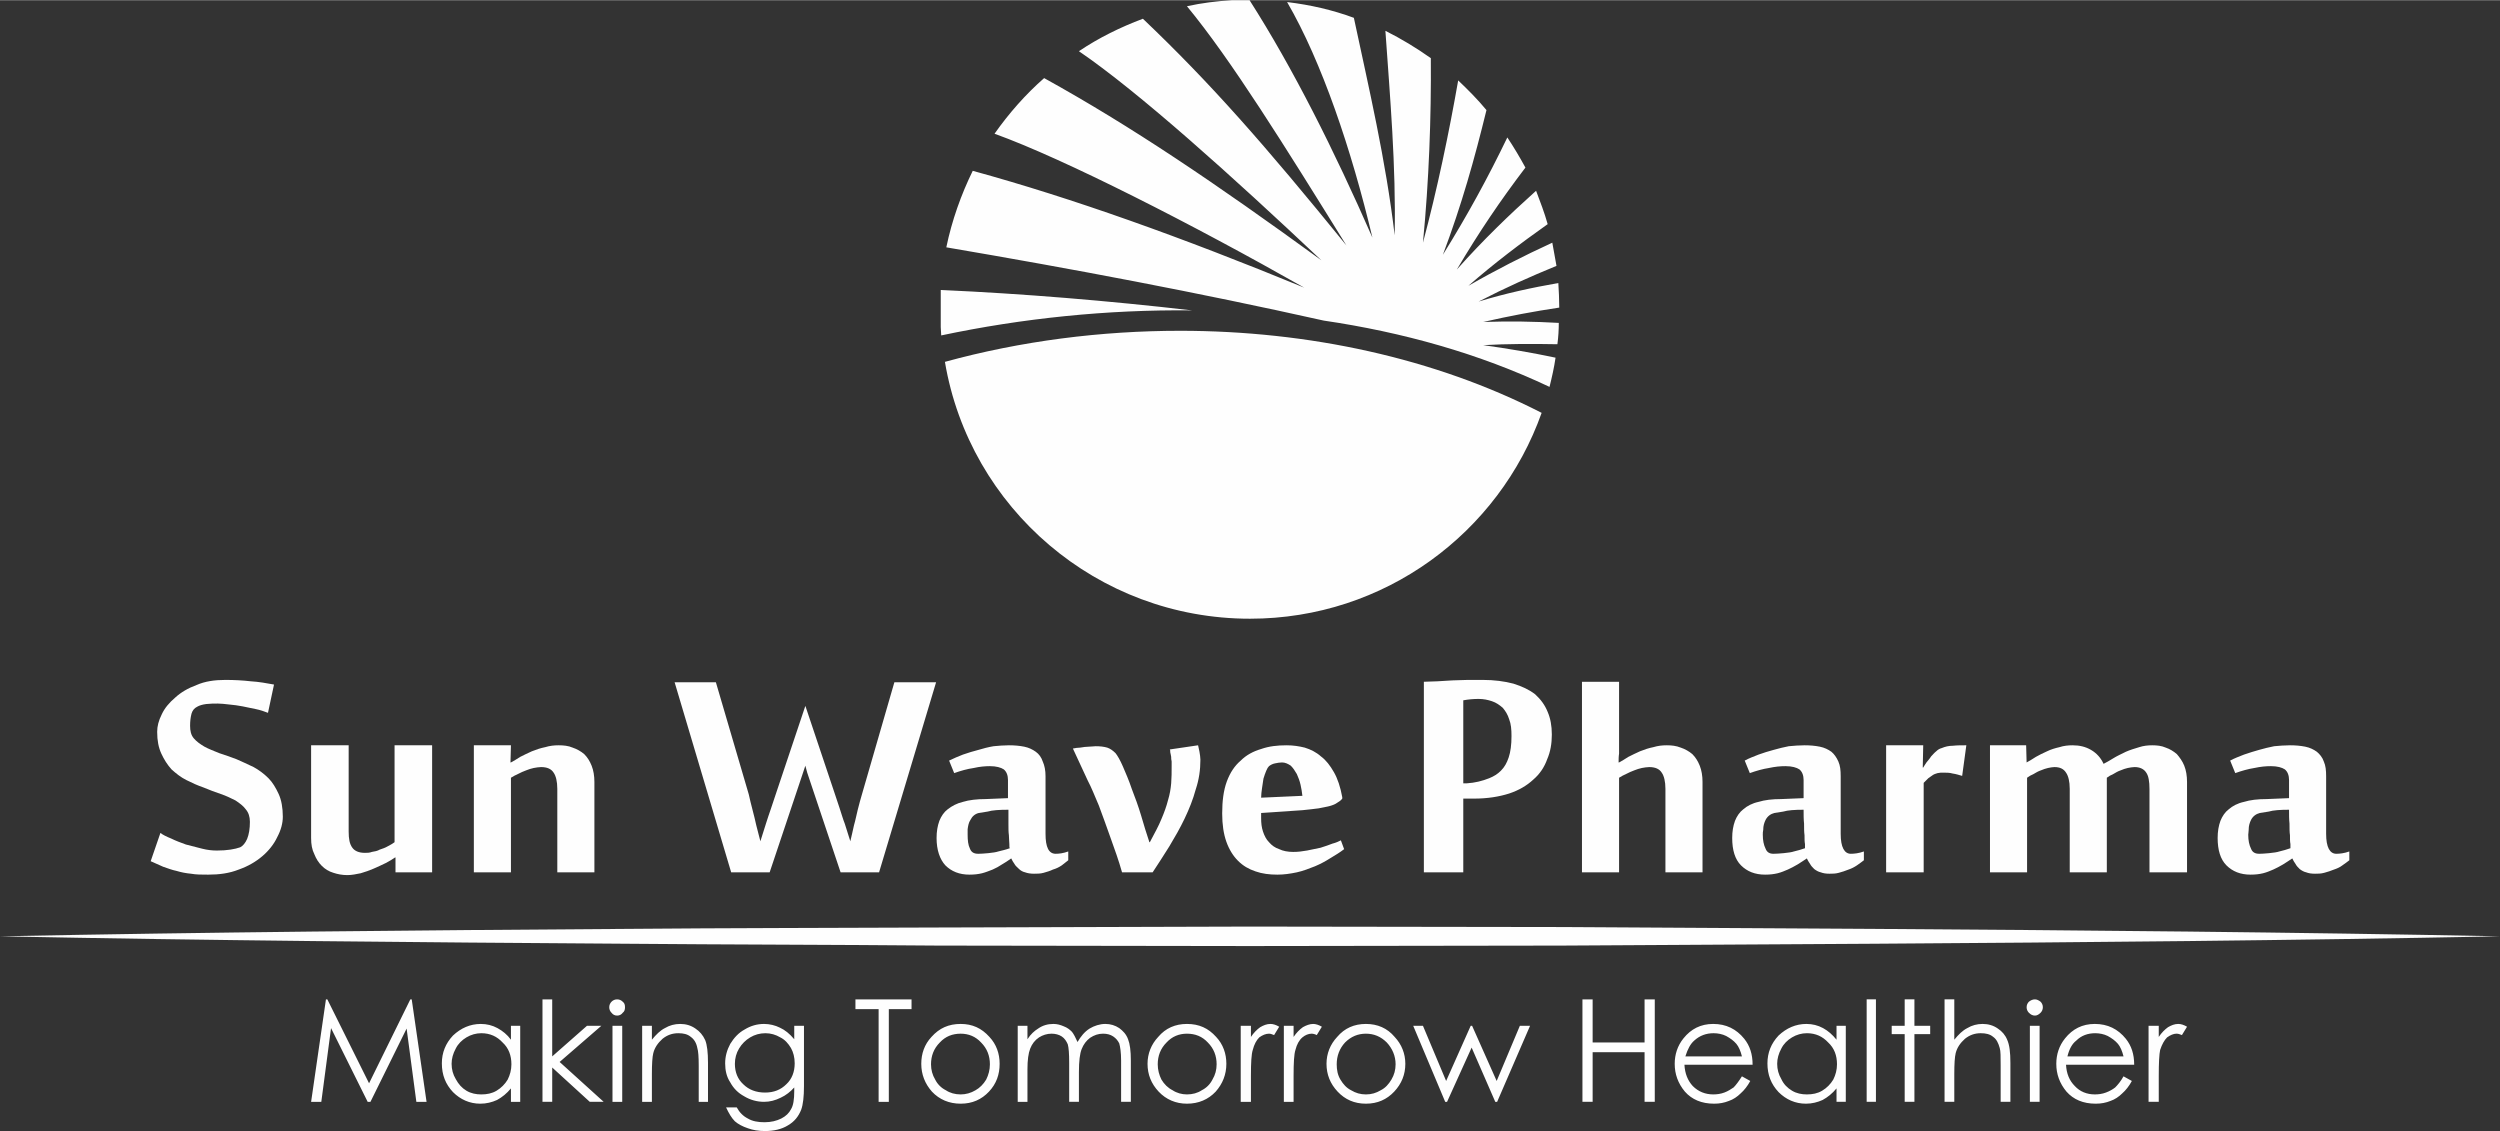
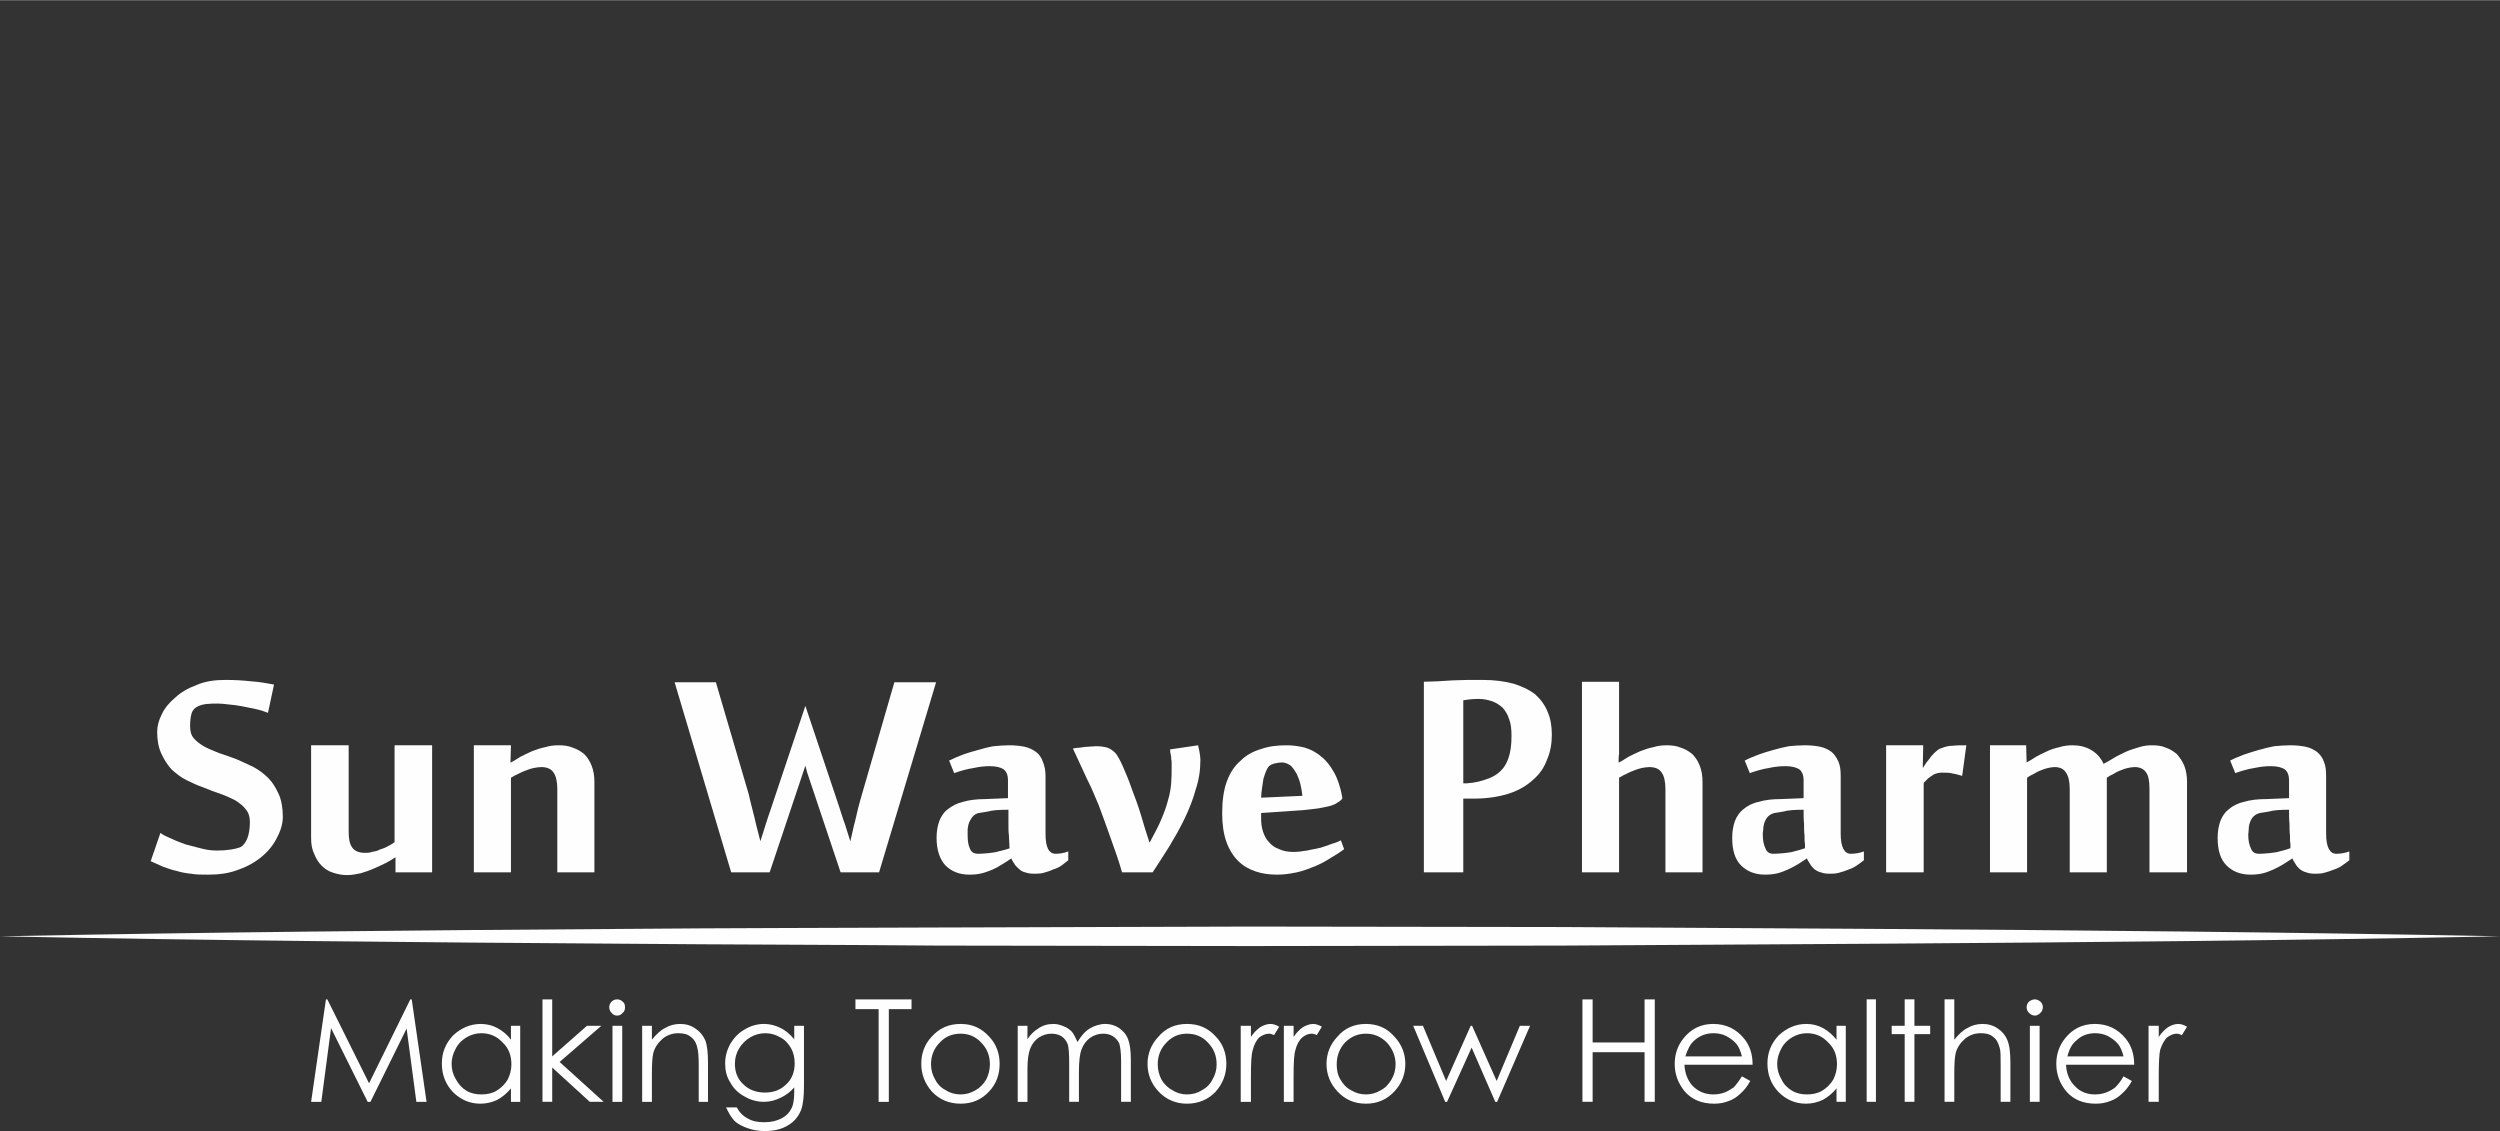
<svg xmlns="http://www.w3.org/2000/svg" xml:space="preserve" width="400px" height="181px" version="1.1" style="shape-rendering:geometricPrecision; text-rendering:geometricPrecision; image-rendering:optimizeQuality; fill-rule:evenodd; clip-rule:evenodd" viewBox="0 0 53.92 24.39">
  <rect x="0" y="0" width="53.92" height="24.39" fill="#333333" stroke="none" />
  <defs>
    <style type="text/css">
   
    .fil0 {fill:#FEFEFE}
    .fil1 {fill:#FEFEFE;fill-rule:nonzero}
   
  </style>
  </defs>
  <g id="Layer_x0020_1">
    <g id="_1706254106800">
-       <path class="fil0" d="M20.38 7.8c0.53,3.15 3.28,5.54 6.58,5.54 2.9,0 5.37,-1.85 6.29,-4.44 -2.3,-1.18 -5.03,-1.77 -7.8,-1.77 -1.7,0 -3.43,0.22 -5.07,0.67z" />
-       <path class="fil0" d="M26.57 0c-0.33,0.02 -0.65,0.06 -0.97,0.13 0.95,1.15 2.1,3 3.44,5.16 -1.77,-2.18 -2.93,-3.5 -4.39,-4.89 -0.48,0.18 -0.95,0.41 -1.38,0.7 1.29,0.88 3.3,2.69 5.23,4.51 -2.31,-1.68 -4.1,-2.89 -5.98,-3.93 -0.4,0.35 -0.76,0.76 -1.07,1.2 1.5,0.54 4.3,1.97 6.68,3.32 -2.65,-1.09 -5,-1.93 -7.15,-2.52 -0.25,0.51 -0.45,1.07 -0.57,1.65 2.7,0.46 5.41,0.97 8.14,1.58 1.7,0.25 3.35,0.71 4.87,1.43 0.05,-0.2 0.1,-0.42 0.13,-0.63 -0.52,-0.11 -1.05,-0.2 -1.56,-0.27 0.52,-0.03 1.06,-0.03 1.6,-0.02 0.02,-0.15 0.03,-0.31 0.03,-0.46 -0.53,-0.03 -1.06,-0.04 -1.63,-0.02 0.57,-0.13 1.1,-0.23 1.64,-0.31 0,-0.18 -0.01,-0.36 -0.02,-0.53 -0.57,0.1 -1.13,0.22 -1.72,0.4 0.58,-0.3 1.12,-0.54 1.68,-0.77 -0.03,-0.17 -0.06,-0.33 -0.09,-0.5 -0.61,0.28 -1.22,0.59 -1.81,0.93 0.55,-0.48 1.13,-0.92 1.71,-1.33 -0.07,-0.25 -0.16,-0.48 -0.25,-0.72 -0.59,0.53 -1.14,1.06 -1.71,1.7 0.48,-0.81 0.94,-1.49 1.48,-2.2 -0.12,-0.22 -0.25,-0.44 -0.39,-0.65 -0.42,0.87 -0.85,1.66 -1.39,2.53 0.41,-1.09 0.68,-2.06 0.94,-3.12 -0.19,-0.23 -0.4,-0.44 -0.61,-0.64 -0.2,1.14 -0.45,2.34 -0.76,3.5 0.13,-1.34 0.18,-2.7 0.17,-3.98 -0.31,-0.22 -0.64,-0.42 -0.98,-0.59 0.1,1.43 0.23,2.91 0.2,4.41 -0.19,-1.62 -0.56,-3.19 -0.88,-4.69 -0.46,-0.17 -0.94,-0.28 -1.44,-0.34 0.75,1.29 1.39,3.19 1.84,5.08 -0.82,-1.87 -1.71,-3.65 -2.65,-5.12l-0.38 0zm-6.28 6.28l0 0.77c0,0.06 0.01,0.12 0.01,0.18 1.75,-0.37 3.58,-0.56 5.41,-0.54 -1.83,-0.21 -3.64,-0.36 -5.42,-0.44 0,0.01 0,0.02 0,0.03z" />
      <path class="fil1" d="M25.84 16.07l-0.61 0.09c0.01,0.01 0.01,0.03 0.01,0.06 0.01,0.03 0.01,0.06 0.02,0.1 0,0.03 0,0.06 0.01,0.1 0,0.03 0,0.06 0,0.09 0,0.14 0,0.26 -0.01,0.38 -0.01,0.12 -0.03,0.24 -0.07,0.37 -0.03,0.12 -0.08,0.26 -0.14,0.4 -0.06,0.15 -0.15,0.31 -0.25,0.5l-0.01 0c-0.06,-0.18 -0.12,-0.37 -0.18,-0.58 -0.06,-0.2 -0.13,-0.39 -0.2,-0.57 -0.06,-0.18 -0.13,-0.34 -0.19,-0.48 -0.06,-0.14 -0.12,-0.24 -0.16,-0.29 -0.06,-0.06 -0.12,-0.1 -0.18,-0.12 -0.07,-0.02 -0.15,-0.03 -0.25,-0.03 -0.04,0 -0.09,0.01 -0.15,0.01 -0.06,0 -0.12,0.01 -0.18,0.02 -0.05,0 -0.11,0.01 -0.16,0.02l0.32 0.69c0.08,0.15 0.15,0.33 0.24,0.54 0.08,0.21 0.16,0.44 0.25,0.69 0.09,0.25 0.18,0.5 0.25,0.75l0.66 0c0.12,-0.18 0.24,-0.37 0.36,-0.56 0.12,-0.2 0.23,-0.39 0.33,-0.6 0.1,-0.21 0.18,-0.41 0.24,-0.63 0.07,-0.21 0.1,-0.42 0.1,-0.64 0,-0.05 -0.01,-0.11 -0.02,-0.17 -0.01,-0.05 -0.02,-0.1 -0.03,-0.14z" />
      <path class="fil1" d="M8.51 18.16c-0.04,0.03 -0.09,0.06 -0.15,0.09 -0.05,0.03 -0.11,0.05 -0.17,0.07 -0.05,0.03 -0.11,0.04 -0.17,0.05 -0.05,0.02 -0.1,0.02 -0.15,0.02 -0.13,0 -0.22,-0.04 -0.27,-0.11 -0.06,-0.08 -0.08,-0.19 -0.08,-0.35l0 -1.86 -0.81 0 0 2c0,0.14 0.02,0.25 0.07,0.35 0.04,0.1 0.09,0.18 0.16,0.25 0.07,0.07 0.15,0.12 0.25,0.15 0.09,0.03 0.19,0.05 0.3,0.05 0.1,0 0.19,-0.02 0.29,-0.04 0.1,-0.03 0.19,-0.06 0.28,-0.1 0.09,-0.04 0.18,-0.08 0.26,-0.12 0.08,-0.04 0.14,-0.08 0.2,-0.12l0.01 0 0 0.32 0.79 0 0 -2.74 -0.81 0 0 2.09z" />
      <path class="fil1" d="M12.6 16.26c-0.07,-0.06 -0.16,-0.11 -0.25,-0.14 -0.09,-0.04 -0.2,-0.05 -0.3,-0.05 -0.1,0 -0.19,0.01 -0.29,0.04 -0.1,0.02 -0.19,0.05 -0.29,0.09 -0.09,0.04 -0.17,0.08 -0.25,0.12 -0.08,0.05 -0.14,0.09 -0.2,0.12l-0.01 0 0.01 -0.37 -0.8 0 0 2.74 0.8 0 0 -2.04c0.05,-0.03 0.1,-0.06 0.15,-0.08 0.06,-0.03 0.12,-0.06 0.18,-0.08 0.05,-0.02 0.11,-0.04 0.16,-0.05 0.06,-0.01 0.11,-0.02 0.16,-0.02 0.13,0 0.22,0.04 0.27,0.12 0.05,0.07 0.08,0.19 0.08,0.35l0 1.8 0.8 0 0 -1.95c0,-0.13 -0.02,-0.25 -0.06,-0.35 -0.04,-0.1 -0.09,-0.18 -0.16,-0.25z" />
      <path class="fil1" d="M5.79 16.78c-0.1,-0.1 -0.21,-0.18 -0.32,-0.24 -0.13,-0.06 -0.25,-0.12 -0.37,-0.17 -0.13,-0.05 -0.25,-0.09 -0.37,-0.13 -0.12,-0.05 -0.23,-0.09 -0.32,-0.14 -0.1,-0.06 -0.17,-0.11 -0.23,-0.18 -0.06,-0.07 -0.08,-0.16 -0.08,-0.27 0,-0.1 0.01,-0.18 0.03,-0.26 0.02,-0.07 0.06,-0.12 0.12,-0.15 0.05,-0.03 0.12,-0.05 0.2,-0.06 0.09,-0.01 0.17,-0.01 0.25,-0.01 0.07,0 0.15,0.01 0.24,0.02 0.1,0.01 0.19,0.02 0.29,0.04 0.1,0.02 0.2,0.04 0.29,0.06 0.1,0.02 0.18,0.05 0.26,0.08l0.13 -0.61c-0.16,-0.03 -0.33,-0.06 -0.5,-0.07 -0.17,-0.02 -0.36,-0.03 -0.55,-0.03 -0.23,0 -0.44,0.03 -0.62,0.11 -0.19,0.07 -0.34,0.16 -0.46,0.27 -0.13,0.11 -0.23,0.23 -0.29,0.36 -0.07,0.14 -0.1,0.26 -0.1,0.38 0,0.19 0.03,0.34 0.09,0.47 0.06,0.13 0.13,0.24 0.22,0.34 0.1,0.09 0.2,0.17 0.32,0.23 0.12,0.06 0.25,0.12 0.37,0.16 0.12,0.05 0.25,0.1 0.37,0.14 0.12,0.04 0.22,0.09 0.32,0.14 0.09,0.06 0.17,0.12 0.22,0.19 0.06,0.07 0.09,0.16 0.09,0.27 0,0.15 -0.02,0.27 -0.06,0.37 -0.04,0.09 -0.09,0.15 -0.15,0.18 -0.11,0.04 -0.28,0.07 -0.5,0.07 -0.1,0 -0.2,-0.01 -0.32,-0.04 -0.12,-0.03 -0.23,-0.06 -0.35,-0.09 -0.11,-0.04 -0.22,-0.08 -0.32,-0.13 -0.1,-0.04 -0.18,-0.08 -0.23,-0.12l-0.21 0.61c0.09,0.04 0.18,0.08 0.27,0.12 0.09,0.03 0.19,0.07 0.29,0.09 0.1,0.03 0.2,0.05 0.31,0.06 0.11,0.02 0.23,0.02 0.37,0.02 0.24,0 0.46,-0.03 0.66,-0.11 0.2,-0.07 0.37,-0.17 0.51,-0.29 0.14,-0.12 0.25,-0.26 0.32,-0.41 0.08,-0.15 0.12,-0.3 0.12,-0.44 0,-0.19 -0.03,-0.36 -0.09,-0.49 -0.06,-0.13 -0.13,-0.25 -0.22,-0.34z" />
      <path class="fil1" d="M20.93 17.68c0.04,-0.08 0.1,-0.13 0.18,-0.15 0.07,-0.01 0.14,-0.02 0.19,-0.03 0.1,-0.03 0.25,-0.04 0.45,-0.04 0,0.11 0,0.21 0,0.3 0,0.1 0,0.18 0.01,0.25 0,0.08 0.01,0.14 0.01,0.19 0,0.05 0,0.08 0.01,0.09 -0.08,0.03 -0.17,0.05 -0.25,0.07 -0.08,0.03 -0.34,0.05 -0.43,0.05 -0.09,0 -0.15,-0.03 -0.18,-0.11 -0.04,-0.08 -0.05,-0.18 -0.05,-0.3 0,-0.03 0,-0.07 0,-0.11 0,0 0,-0.01 0,-0.01 0.01,-0.07 0.02,-0.14 0.06,-0.2zm1.84 0.73c-0.15,0 -0.22,-0.14 -0.22,-0.43l0 -1.24c0,-0.13 -0.02,-0.23 -0.06,-0.32 -0.03,-0.09 -0.08,-0.16 -0.15,-0.21 -0.07,-0.05 -0.15,-0.09 -0.25,-0.11 -0.1,-0.02 -0.21,-0.03 -0.33,-0.03 -0.11,0 -0.22,0.01 -0.33,0.02 -0.12,0.02 -0.23,0.05 -0.33,0.08 -0.11,0.03 -0.22,0.06 -0.33,0.1 -0.1,0.04 -0.2,0.08 -0.3,0.13l0.11 0.27c0.14,-0.05 0.28,-0.09 0.42,-0.11 0.13,-0.03 0.25,-0.04 0.35,-0.04 0.14,0 0.24,0.03 0.3,0.07 0.06,0.05 0.09,0.13 0.09,0.23l0 0.39 -0.48 0.02c-0.19,0 -0.36,0.02 -0.49,0.06 -0.13,0.03 -0.24,0.09 -0.33,0.16 -0.08,0.06 -0.14,0.15 -0.18,0.25 -0.04,0.11 -0.06,0.23 -0.06,0.37 0,0.26 0.07,0.46 0.19,0.59 0.13,0.13 0.3,0.2 0.52,0.2 0.1,0 0.19,-0.01 0.27,-0.03 0.08,-0.02 0.15,-0.05 0.23,-0.08 0.07,-0.03 0.14,-0.07 0.2,-0.11 0.07,-0.04 0.13,-0.08 0.2,-0.13 0.02,0.04 0.04,0.08 0.07,0.12 0.02,0.04 0.06,0.07 0.1,0.11 0.03,0.03 0.08,0.06 0.13,0.07 0.05,0.02 0.12,0.03 0.19,0.03 0.07,0 0.14,0 0.21,-0.02 0.07,-0.02 0.14,-0.04 0.2,-0.07 0.07,-0.02 0.13,-0.05 0.19,-0.09 0.05,-0.04 0.1,-0.08 0.14,-0.11l0 -0.19c-0.11,0.04 -0.2,0.05 -0.27,0.05z" />
      <path class="fil1" d="M27.22 16.99c0.01,-0.07 0.02,-0.14 0.03,-0.2 0.02,-0.07 0.04,-0.12 0.06,-0.17 0.02,-0.05 0.04,-0.08 0.06,-0.1 0.04,-0.03 0.08,-0.05 0.13,-0.06 0.05,-0.01 0.1,-0.02 0.15,-0.02 0.07,0 0.13,0.03 0.19,0.07 0.05,0.05 0.09,0.11 0.13,0.18 0.03,0.07 0.06,0.14 0.08,0.23 0.02,0.08 0.03,0.16 0.04,0.24l-0.89 0.04c0,-0.07 0.01,-0.13 0.02,-0.21zm1.52 1.2c-0.08,0.03 -0.16,0.06 -0.26,0.09 -0.09,0.02 -0.19,0.04 -0.29,0.06 -0.11,0.02 -0.2,0.03 -0.3,0.03 -0.11,0 -0.22,-0.02 -0.3,-0.06 -0.09,-0.03 -0.16,-0.08 -0.22,-0.15 -0.06,-0.06 -0.1,-0.14 -0.13,-0.23 -0.03,-0.09 -0.04,-0.18 -0.04,-0.29l0 -0.11 0.89 -0.06c0.13,-0.01 0.25,-0.03 0.35,-0.04 0.09,-0.02 0.17,-0.03 0.24,-0.05 0.07,-0.02 0.12,-0.04 0.16,-0.07 0.05,-0.03 0.08,-0.05 0.11,-0.09l0 -0.03c-0.04,-0.22 -0.1,-0.4 -0.18,-0.54 -0.08,-0.14 -0.17,-0.26 -0.28,-0.34 -0.1,-0.09 -0.22,-0.15 -0.35,-0.19 -0.12,-0.03 -0.25,-0.05 -0.39,-0.05 -0.2,0 -0.38,0.02 -0.55,0.08 -0.17,0.05 -0.32,0.13 -0.44,0.25 -0.13,0.11 -0.23,0.26 -0.3,0.45 -0.07,0.19 -0.1,0.42 -0.1,0.69 0,0.24 0.03,0.44 0.09,0.61 0.06,0.17 0.15,0.31 0.25,0.41 0.11,0.11 0.23,0.18 0.38,0.23 0.14,0.05 0.3,0.07 0.47,0.07 0.14,0 0.28,-0.02 0.42,-0.05 0.14,-0.03 0.26,-0.08 0.39,-0.13 0.12,-0.05 0.23,-0.11 0.34,-0.18 0.1,-0.06 0.2,-0.12 0.29,-0.19l-0.07 -0.19c-0.04,0.02 -0.1,0.05 -0.18,0.07z" />
      <path class="fil1" d="M46.95 16.26c-0.07,-0.06 -0.15,-0.11 -0.24,-0.14 -0.09,-0.04 -0.19,-0.05 -0.29,-0.05 -0.09,0 -0.19,0.01 -0.28,0.04 -0.1,0.03 -0.2,0.06 -0.29,0.1 -0.1,0.05 -0.19,0.09 -0.27,0.14 -0.08,0.05 -0.15,0.09 -0.21,0.12 -0.06,-0.13 -0.15,-0.23 -0.27,-0.3 -0.12,-0.07 -0.25,-0.1 -0.4,-0.1 -0.09,0 -0.19,0.01 -0.28,0.04 -0.09,0.02 -0.19,0.05 -0.27,0.09 -0.09,0.04 -0.17,0.08 -0.24,0.12 -0.08,0.05 -0.14,0.09 -0.2,0.12l0 0 -0.01 -0.37 -0.78 0 0 2.74 0.8 0 0 -2.04c0.04,-0.03 0.09,-0.06 0.14,-0.08 0.05,-0.03 0.1,-0.06 0.16,-0.08 0.05,-0.02 0.1,-0.04 0.15,-0.05 0.05,-0.01 0.1,-0.02 0.14,-0.02 0.12,0 0.2,0.04 0.25,0.12 0.05,0.07 0.08,0.19 0.08,0.35l0 1.8 0.8 0 0 -2.04c0.04,-0.03 0.09,-0.06 0.14,-0.08 0.05,-0.03 0.1,-0.06 0.16,-0.08 0.05,-0.02 0.1,-0.04 0.15,-0.05 0.06,-0.01 0.1,-0.02 0.15,-0.02 0.11,0 0.2,0.04 0.25,0.12 0.05,0.07 0.07,0.19 0.07,0.35l0 1.8 0.81 0 0 -1.95c0,-0.13 -0.02,-0.25 -0.06,-0.35 -0.04,-0.1 -0.1,-0.18 -0.16,-0.25z" />
      <path class="fil1" d="M41.88 16.13c-0.04,0.01 -0.08,0.03 -0.12,0.07 -0.04,0.03 -0.07,0.07 -0.11,0.11 -0.03,0.05 -0.07,0.09 -0.1,0.13 -0.03,0.04 -0.05,0.08 -0.07,0.11l-0.01 0 0.01 -0.48 -0.8 0 0 2.74 0.81 0 0 -1.93c0.04,-0.04 0.07,-0.07 0.1,-0.1 0.04,-0.03 0.07,-0.05 0.1,-0.07 0.03,-0.02 0.07,-0.03 0.1,-0.04 0.04,-0.01 0.08,-0.01 0.13,-0.01 0.06,0 0.13,0 0.2,0.02 0.07,0.01 0.13,0.03 0.2,0.05l0.09 -0.66c-0.1,0 -0.2,0 -0.29,0.01 -0.09,0 -0.17,0.02 -0.24,0.05z" />
      <path class="fil1" d="M48.55 17.68c0.04,-0.08 0.11,-0.13 0.19,-0.15 0.07,-0.01 0.13,-0.02 0.19,-0.03 0.1,-0.03 0.25,-0.04 0.44,-0.04 0,0.11 0,0.21 0.01,0.3 0,0.1 0,0.18 0.01,0.25 0,0.08 0,0.14 0.01,0.19 0,0.05 0,0.08 0,0.09 -0.08,0.03 -0.16,0.05 -0.24,0.07 -0.08,0.03 -0.35,0.05 -0.43,0.05 -0.09,0 -0.15,-0.03 -0.18,-0.11 -0.04,-0.08 -0.06,-0.18 -0.06,-0.3 0,-0.03 0.01,-0.07 0.01,-0.11 0,0 0,-0.01 0,-0.01 0,-0.07 0.02,-0.14 0.05,-0.2zm1.84 0.73c-0.14,0 -0.22,-0.14 -0.22,-0.43l0 -1.24c0,-0.13 -0.01,-0.23 -0.05,-0.32 -0.03,-0.09 -0.09,-0.16 -0.15,-0.21 -0.07,-0.05 -0.15,-0.09 -0.25,-0.11 -0.1,-0.02 -0.21,-0.03 -0.33,-0.03 -0.11,0 -0.23,0.01 -0.34,0.02 -0.11,0.02 -0.22,0.05 -0.33,0.08 -0.1,0.03 -0.21,0.06 -0.32,0.1 -0.1,0.04 -0.21,0.08 -0.3,0.13l0.11 0.27c0.14,-0.05 0.28,-0.09 0.41,-0.11 0.14,-0.03 0.25,-0.04 0.36,-0.04 0.14,0 0.24,0.03 0.3,0.07 0.06,0.05 0.09,0.13 0.09,0.23l0 0.39 -0.48 0.02c-0.2,0 -0.36,0.02 -0.49,0.06 -0.14,0.03 -0.25,0.09 -0.33,0.16 -0.08,0.06 -0.14,0.15 -0.18,0.25 -0.04,0.11 -0.06,0.23 -0.06,0.37 0,0.26 0.06,0.46 0.19,0.59 0.13,0.13 0.3,0.2 0.52,0.2 0.1,0 0.19,-0.01 0.27,-0.03 0.08,-0.02 0.15,-0.05 0.22,-0.08 0.07,-0.03 0.14,-0.07 0.21,-0.11 0.06,-0.04 0.13,-0.08 0.2,-0.13 0.02,0.04 0.04,0.08 0.07,0.12 0.02,0.04 0.05,0.07 0.09,0.11 0.04,0.03 0.09,0.06 0.14,0.07 0.05,0.02 0.11,0.03 0.19,0.03 0.06,0 0.13,0 0.2,-0.02 0.07,-0.02 0.14,-0.04 0.21,-0.07 0.06,-0.02 0.13,-0.05 0.18,-0.09 0.06,-0.04 0.11,-0.08 0.15,-0.11l0 -0.19c-0.11,0.04 -0.21,0.05 -0.28,0.05z" />
      <path class="fil1" d="M38.08 17.68c0.04,-0.08 0.11,-0.13 0.19,-0.15 0.07,-0.01 0.13,-0.02 0.19,-0.03 0.1,-0.03 0.25,-0.04 0.44,-0.04 0,0.11 0,0.21 0.01,0.3 0,0.1 0,0.18 0.01,0.25 0,0.08 0,0.14 0.01,0.19 0,0.05 0,0.08 0,0.09 -0.08,0.03 -0.16,0.05 -0.24,0.07 -0.08,0.03 -0.35,0.05 -0.44,0.05 -0.08,0 -0.14,-0.03 -0.17,-0.11 -0.04,-0.08 -0.06,-0.18 -0.06,-0.3 0,-0.03 0,-0.07 0.01,-0.11 0,0 0,-0.01 0,-0.01 0,-0.07 0.02,-0.14 0.05,-0.2zm1.84 0.73c-0.14,0 -0.22,-0.14 -0.22,-0.43l0 -1.24c0,-0.13 -0.01,-0.23 -0.05,-0.32 -0.04,-0.09 -0.09,-0.16 -0.15,-0.21 -0.07,-0.05 -0.15,-0.09 -0.25,-0.11 -0.1,-0.02 -0.21,-0.03 -0.33,-0.03 -0.11,0 -0.23,0.01 -0.34,0.02 -0.11,0.02 -0.22,0.05 -0.33,0.08 -0.11,0.03 -0.21,0.06 -0.32,0.1 -0.1,0.04 -0.21,0.08 -0.3,0.13l0.11 0.27c0.14,-0.05 0.28,-0.09 0.41,-0.11 0.14,-0.03 0.25,-0.04 0.36,-0.04 0.14,0 0.24,0.03 0.3,0.07 0.06,0.05 0.09,0.13 0.09,0.23l0 0.39 -0.48 0.02c-0.2,0 -0.36,0.02 -0.49,0.06 -0.14,0.03 -0.25,0.09 -0.33,0.16 -0.08,0.06 -0.14,0.15 -0.18,0.25 -0.04,0.11 -0.06,0.23 -0.06,0.37 0,0.26 0.06,0.46 0.19,0.59 0.13,0.13 0.3,0.2 0.52,0.2 0.1,0 0.19,-0.01 0.27,-0.03 0.08,-0.02 0.15,-0.05 0.22,-0.08 0.07,-0.03 0.14,-0.07 0.21,-0.11 0.06,-0.04 0.13,-0.08 0.2,-0.13 0.02,0.04 0.04,0.08 0.07,0.12 0.02,0.04 0.05,0.07 0.09,0.11 0.04,0.03 0.09,0.06 0.14,0.07 0.05,0.02 0.11,0.03 0.19,0.03 0.06,0 0.13,0 0.2,-0.02 0.07,-0.02 0.14,-0.04 0.21,-0.07 0.06,-0.02 0.12,-0.05 0.18,-0.09 0.06,-0.04 0.11,-0.08 0.15,-0.11l0 -0.19c-0.11,0.04 -0.21,0.05 -0.28,0.05z" />
      <path class="fil1" d="M32.54 16.33c-0.04,0.12 -0.09,0.21 -0.17,0.29 -0.07,0.07 -0.15,0.12 -0.25,0.16 0,0 0,0 0,0 -0.15,0.06 -0.31,0.1 -0.48,0.11l-0.08 0 0 -1.79c0.11,-0.02 0.22,-0.03 0.33,-0.03 0.11,0 0.2,0.02 0.29,0.05 0.09,0.03 0.16,0.08 0.23,0.14 0.06,0.07 0.11,0.15 0.14,0.25 0.04,0.1 0.05,0.22 0.05,0.36 0,0.19 -0.02,0.34 -0.06,0.46zm0.57 -1.36c-0.13,-0.1 -0.28,-0.17 -0.47,-0.23 -0.19,-0.05 -0.41,-0.08 -0.66,-0.08 -0.1,0 -0.21,0 -0.32,0 -0.11,0 -0.22,0.01 -0.33,0.01 -0.11,0.01 -0.22,0.01 -0.33,0.02 -0.1,0 -0.2,0.01 -0.29,0.01l0 4.11 0.85 0 0 -1.59 0.23 0c0.29,0 0.54,-0.04 0.76,-0.11 0.21,-0.07 0.38,-0.17 0.52,-0.3 0.14,-0.12 0.24,-0.27 0.3,-0.44 0.07,-0.16 0.1,-0.34 0.1,-0.53 0,-0.19 -0.03,-0.35 -0.09,-0.49 -0.06,-0.15 -0.15,-0.27 -0.27,-0.38z" />
      <path class="fil1" d="M36.5 16.26c-0.07,-0.06 -0.16,-0.11 -0.25,-0.14 -0.1,-0.04 -0.2,-0.05 -0.3,-0.05 -0.1,0 -0.19,0.01 -0.29,0.04 -0.1,0.02 -0.19,0.05 -0.29,0.09 -0.09,0.04 -0.17,0.08 -0.25,0.12 -0.08,0.05 -0.14,0.09 -0.2,0.12l-0.01 0c0,-0.06 0,-0.13 0.01,-0.19 0,-0.05 0,-0.11 0,-0.17 0,-0.06 0,-0.11 0,-0.15l0 -1.23 -0.8 0 0 4.11 0.8 0 0 -2.04c0.05,-0.03 0.1,-0.06 0.15,-0.08 0.06,-0.03 0.12,-0.06 0.18,-0.08 0.05,-0.02 0.11,-0.04 0.16,-0.05 0.06,-0.01 0.11,-0.02 0.16,-0.02 0.13,0 0.22,0.04 0.27,0.12 0.05,0.07 0.08,0.19 0.08,0.35l0 1.8 0.8 0 0 -1.95c0,-0.13 -0.02,-0.25 -0.06,-0.35 -0.04,-0.1 -0.09,-0.18 -0.16,-0.25z" />
      <path class="fil1" d="M19.29 14.71l-0.7 2.42c-0.03,0.1 -0.06,0.21 -0.09,0.33 -0.03,0.12 -0.05,0.23 -0.08,0.33 -0.03,0.12 -0.05,0.24 -0.08,0.35 -0.04,-0.12 -0.08,-0.25 -0.12,-0.38 -0.04,-0.1 -0.07,-0.21 -0.11,-0.33 -0.04,-0.11 -0.07,-0.22 -0.1,-0.3l-0.64 -1.91 -0.64 1.91c-0.03,0.08 -0.06,0.19 -0.1,0.3 -0.04,0.12 -0.08,0.23 -0.11,0.33 -0.04,0.13 -0.08,0.26 -0.12,0.38 -0.03,-0.11 -0.06,-0.23 -0.09,-0.35 -0.02,-0.1 -0.05,-0.21 -0.08,-0.33 -0.03,-0.12 -0.06,-0.23 -0.08,-0.33l-0.71 -2.42 -0.89 0 1.22 4.1 0.83 0 0.72 -2.15c0.02,-0.05 0.03,-0.1 0.05,-0.15 0.01,0.05 0.03,0.1 0.04,0.15l0.72 2.15 0.83 0 1.23 -4.1 -0.9 0z" />
      <path class="fil1" d="M6.71 23.76l0.32 -2.21 0.03 0 0.9 1.81 0.89 -1.81 0.03 0 0.32 2.21 -0.22 0 -0.21 -1.58 -0.78 1.58 -0.06 0 -0.79 -1.59 -0.21 1.59 -0.22 0zm4.51 -1.64l0 1.64 -0.2 0 0 -0.29c-0.09,0.11 -0.19,0.19 -0.3,0.25 -0.11,0.05 -0.23,0.08 -0.36,0.08 -0.23,0 -0.43,-0.09 -0.59,-0.25 -0.16,-0.17 -0.24,-0.37 -0.24,-0.62 0,-0.23 0.08,-0.43 0.24,-0.6 0.17,-0.16 0.37,-0.25 0.6,-0.25 0.13,0 0.25,0.03 0.36,0.09 0.11,0.06 0.21,0.14 0.29,0.25l0 -0.3 0.2 0zm-0.84 0.16c-0.11,0 -0.22,0.03 -0.32,0.09 -0.1,0.06 -0.18,0.14 -0.23,0.24 -0.06,0.11 -0.09,0.22 -0.09,0.33 0,0.12 0.03,0.23 0.09,0.33 0.06,0.11 0.13,0.19 0.23,0.25 0.1,0.06 0.21,0.08 0.32,0.08 0.12,0 0.23,-0.02 0.33,-0.08 0.1,-0.06 0.18,-0.14 0.24,-0.24 0.05,-0.1 0.08,-0.21 0.08,-0.33 0,-0.19 -0.06,-0.35 -0.19,-0.47 -0.12,-0.13 -0.27,-0.2 -0.46,-0.2zm1.32 -0.73l0.21 0 0 1.23 0.75 -0.66 0.31 0 -0.9 0.78 0.95 0.86 -0.3 0 -0.81 -0.74 0 0.74 -0.21 0 0 -2.21zm1.61 0c0.05,0 0.09,0.02 0.12,0.05 0.04,0.03 0.05,0.07 0.05,0.12 0,0.05 -0.01,0.09 -0.05,0.12 -0.03,0.04 -0.07,0.06 -0.12,0.06 -0.05,0 -0.09,-0.02 -0.12,-0.06 -0.03,-0.03 -0.05,-0.07 -0.05,-0.12 0,-0.05 0.02,-0.09 0.05,-0.12 0.03,-0.03 0.07,-0.05 0.12,-0.05zm-0.1 0.57l0.21 0 0 1.64 -0.21 0 0 -1.64zm0.64 0l0.21 0 0 0.3c0.09,-0.11 0.18,-0.2 0.28,-0.25 0.1,-0.06 0.21,-0.09 0.33,-0.09 0.12,0 0.23,0.03 0.33,0.1 0.09,0.06 0.16,0.14 0.21,0.25 0.04,0.1 0.06,0.26 0.06,0.49l0 0.84 -0.2 0 0 -0.78c0,-0.19 -0.01,-0.32 -0.03,-0.38 -0.02,-0.11 -0.07,-0.19 -0.14,-0.24 -0.07,-0.06 -0.16,-0.08 -0.27,-0.08 -0.13,0 -0.24,0.04 -0.34,0.12 -0.1,0.09 -0.17,0.19 -0.2,0.31 -0.02,0.08 -0.03,0.23 -0.03,0.45l0 0.6 -0.21 0 0 -1.64zm3.28 0l0.21 0 0 1.3c0,0.23 -0.02,0.4 -0.06,0.51 -0.06,0.15 -0.15,0.26 -0.29,0.34 -0.13,0.08 -0.3,0.12 -0.49,0.12 -0.14,0 -0.26,-0.02 -0.37,-0.06 -0.12,-0.04 -0.21,-0.09 -0.28,-0.15 -0.07,-0.07 -0.13,-0.17 -0.19,-0.3l0.23 0c0.06,0.11 0.14,0.19 0.24,0.24 0.1,0.06 0.22,0.08 0.36,0.08 0.14,0 0.26,-0.03 0.36,-0.08 0.1,-0.05 0.17,-0.12 0.21,-0.2 0.05,-0.08 0.07,-0.21 0.07,-0.39l0 -0.08c-0.08,0.09 -0.18,0.17 -0.29,0.22 -0.12,0.06 -0.24,0.09 -0.36,0.09 -0.15,0 -0.3,-0.04 -0.43,-0.12 -0.13,-0.07 -0.23,-0.17 -0.3,-0.3 -0.08,-0.12 -0.11,-0.26 -0.11,-0.41 0,-0.15 0.04,-0.29 0.11,-0.42 0.08,-0.13 0.18,-0.24 0.31,-0.31 0.13,-0.08 0.27,-0.12 0.42,-0.12 0.12,0 0.24,0.03 0.34,0.08 0.11,0.05 0.21,0.13 0.31,0.25l0 -0.29zm-0.62 0.16c-0.12,0 -0.23,0.03 -0.33,0.09 -0.1,0.06 -0.18,0.14 -0.24,0.24 -0.06,0.1 -0.09,0.21 -0.09,0.33 0,0.18 0.06,0.33 0.18,0.44 0.12,0.12 0.28,0.18 0.47,0.18 0.19,0 0.34,-0.06 0.46,-0.18 0.12,-0.11 0.18,-0.27 0.18,-0.45 0,-0.13 -0.03,-0.24 -0.08,-0.33 -0.06,-0.1 -0.13,-0.18 -0.23,-0.23 -0.1,-0.06 -0.21,-0.09 -0.32,-0.09zm1.94 -0.52l0 -0.21 1.21 0 0 0.21 -0.49 0 0 2 -0.22 0 0 -2 -0.5 0zm2.27 0.32c0.25,0 0.45,0.09 0.62,0.28 0.15,0.16 0.22,0.36 0.22,0.58 0,0.23 -0.07,0.43 -0.23,0.6 -0.16,0.17 -0.36,0.26 -0.61,0.26 -0.25,0 -0.46,-0.09 -0.62,-0.26 -0.15,-0.17 -0.23,-0.37 -0.23,-0.6 0,-0.22 0.07,-0.42 0.22,-0.58 0.17,-0.19 0.37,-0.28 0.63,-0.28zm0 0.21c-0.18,0 -0.33,0.06 -0.45,0.19 -0.13,0.13 -0.19,0.29 -0.19,0.47 0,0.12 0.03,0.23 0.09,0.33 0.05,0.1 0.13,0.18 0.23,0.23 0.09,0.06 0.2,0.09 0.32,0.09 0.11,0 0.22,-0.03 0.32,-0.09 0.09,-0.05 0.17,-0.13 0.23,-0.23 0.05,-0.1 0.08,-0.21 0.08,-0.33 0,-0.18 -0.06,-0.34 -0.19,-0.47 -0.12,-0.13 -0.27,-0.19 -0.44,-0.19zm1.23 -0.17l0.21 0 0 0.29c0.07,-0.11 0.15,-0.18 0.23,-0.23 0.1,-0.07 0.21,-0.1 0.33,-0.1 0.08,0 0.15,0.02 0.22,0.05 0.08,0.03 0.13,0.07 0.18,0.12 0.04,0.05 0.08,0.13 0.12,0.22 0.07,-0.12 0.15,-0.22 0.26,-0.29 0.1,-0.06 0.22,-0.1 0.34,-0.1 0.11,0 0.21,0.03 0.3,0.09 0.08,0.06 0.15,0.13 0.19,0.24 0.04,0.1 0.06,0.25 0.06,0.46l0 0.89 -0.21 0 0 -0.89c0,-0.18 -0.02,-0.3 -0.04,-0.37 -0.03,-0.06 -0.07,-0.11 -0.13,-0.15 -0.06,-0.04 -0.13,-0.06 -0.22,-0.06 -0.1,0 -0.19,0.03 -0.28,0.09 -0.08,0.06 -0.14,0.14 -0.18,0.24 -0.04,0.1 -0.06,0.26 -0.06,0.5l0 0.64 -0.21 0 0 -0.84c0,-0.2 -0.01,-0.33 -0.03,-0.4 -0.03,-0.07 -0.07,-0.13 -0.13,-0.17 -0.06,-0.04 -0.14,-0.06 -0.22,-0.06 -0.1,0 -0.19,0.03 -0.27,0.08 -0.09,0.06 -0.15,0.14 -0.19,0.24 -0.04,0.1 -0.06,0.25 -0.06,0.45l0 0.7 -0.21 0 0 -1.64zm3.65 -0.04c0.26,0 0.46,0.09 0.63,0.28 0.15,0.16 0.22,0.36 0.22,0.58 0,0.23 -0.08,0.43 -0.23,0.6 -0.16,0.17 -0.37,0.26 -0.62,0.26 -0.24,0 -0.45,-0.09 -0.61,-0.26 -0.16,-0.17 -0.24,-0.37 -0.24,-0.6 0,-0.22 0.08,-0.42 0.23,-0.58 0.16,-0.19 0.37,-0.28 0.62,-0.28zm0 0.21c-0.17,0 -0.32,0.06 -0.44,0.19 -0.13,0.13 -0.19,0.29 -0.19,0.47 0,0.12 0.03,0.23 0.08,0.33 0.06,0.1 0.14,0.18 0.24,0.23 0.09,0.06 0.2,0.09 0.31,0.09 0.12,0 0.23,-0.03 0.32,-0.09 0.1,-0.05 0.18,-0.13 0.23,-0.23 0.06,-0.1 0.09,-0.21 0.09,-0.33 0,-0.18 -0.06,-0.34 -0.19,-0.47 -0.12,-0.13 -0.27,-0.19 -0.45,-0.19zm1.16 -0.17l0.22 0 0 0.24c0.06,-0.09 0.13,-0.16 0.2,-0.21 0.07,-0.04 0.14,-0.07 0.22,-0.07 0.06,0 0.12,0.02 0.19,0.06l-0.11 0.18c-0.05,-0.02 -0.08,-0.03 -0.11,-0.03 -0.07,0 -0.14,0.03 -0.21,0.08 -0.06,0.06 -0.11,0.15 -0.14,0.27 -0.03,0.09 -0.04,0.28 -0.04,0.56l0 0.56 -0.22 0 0 -1.64zm0.93 0l0.21 0 0 0.24c0.06,-0.09 0.13,-0.16 0.2,-0.21 0.07,-0.04 0.15,-0.07 0.22,-0.07 0.06,0 0.12,0.02 0.19,0.06l-0.11 0.18c-0.04,-0.02 -0.08,-0.03 -0.11,-0.03 -0.07,0 -0.14,0.03 -0.2,0.08 -0.07,0.06 -0.12,0.15 -0.15,0.27 -0.03,0.09 -0.04,0.28 -0.04,0.56l0 0.56 -0.21 0 0 -1.64zm1.77 -0.04c0.25,0 0.46,0.09 0.62,0.28 0.15,0.16 0.23,0.36 0.23,0.58 0,0.23 -0.08,0.43 -0.24,0.6 -0.16,0.17 -0.36,0.26 -0.61,0.26 -0.25,0 -0.45,-0.09 -0.61,-0.26 -0.16,-0.17 -0.24,-0.37 -0.24,-0.6 0,-0.22 0.08,-0.42 0.23,-0.58 0.16,-0.19 0.37,-0.28 0.62,-0.28zm0 0.21c-0.17,0 -0.32,0.06 -0.45,0.19 -0.12,0.13 -0.18,0.29 -0.18,0.47 0,0.12 0.02,0.23 0.08,0.33 0.06,0.1 0.13,0.18 0.23,0.23 0.1,0.06 0.2,0.09 0.32,0.09 0.12,0 0.22,-0.03 0.32,-0.09 0.1,-0.05 0.17,-0.13 0.23,-0.23 0.06,-0.1 0.09,-0.21 0.09,-0.33 0,-0.18 -0.07,-0.34 -0.19,-0.47 -0.13,-0.13 -0.28,-0.19 -0.45,-0.19zm1.02 -0.17l0.21 0 0.5 1.19 0.53 -1.19 0.03 0 0.53 1.19 0.5 -1.19 0.22 0 -0.71 1.64 -0.04 0 -0.51 -1.17 -0.53 1.17 -0.04 0 -0.69 -1.64zm3.65 -0.57l0.22 0 0 0.93 1.12 0 0 -0.93 0.22 0 0 2.21 -0.22 0 0 -1.07 -1.12 0 0 1.07 -0.22 0 0 -2.21zm3.44 1.66l0.18 0.1c-0.06,0.11 -0.13,0.2 -0.21,0.27 -0.07,0.07 -0.16,0.13 -0.25,0.16 -0.1,0.04 -0.2,0.06 -0.32,0.06 -0.27,0 -0.48,-0.09 -0.63,-0.26 -0.15,-0.18 -0.22,-0.38 -0.22,-0.6 0,-0.2 0.06,-0.39 0.19,-0.55 0.16,-0.2 0.37,-0.31 0.64,-0.31 0.28,0 0.5,0.11 0.67,0.32 0.12,0.15 0.18,0.33 0.18,0.56l-1.47 0c0.01,0.19 0.07,0.34 0.18,0.46 0.12,0.12 0.27,0.18 0.44,0.18 0.08,0 0.16,-0.01 0.24,-0.04 0.08,-0.03 0.14,-0.07 0.2,-0.11 0.05,-0.05 0.11,-0.13 0.18,-0.24zm0 -0.43c-0.03,-0.12 -0.07,-0.21 -0.12,-0.27 -0.06,-0.07 -0.13,-0.12 -0.22,-0.17 -0.08,-0.04 -0.18,-0.06 -0.27,-0.06 -0.16,0 -0.3,0.05 -0.42,0.16 -0.08,0.07 -0.14,0.18 -0.19,0.34l1.22 0zm2.24 -0.66l0 1.64 -0.2 0 0 -0.29c-0.09,0.11 -0.19,0.19 -0.3,0.25 -0.11,0.05 -0.23,0.08 -0.36,0.08 -0.23,0 -0.43,-0.09 -0.59,-0.25 -0.16,-0.17 -0.24,-0.37 -0.24,-0.62 0,-0.23 0.08,-0.43 0.24,-0.6 0.17,-0.16 0.37,-0.25 0.6,-0.25 0.13,0 0.25,0.03 0.36,0.09 0.11,0.06 0.2,0.14 0.29,0.25l0 -0.3 0.2 0zm-0.84 0.16c-0.11,0 -0.22,0.03 -0.32,0.09 -0.1,0.06 -0.18,0.14 -0.23,0.24 -0.06,0.11 -0.09,0.22 -0.09,0.33 0,0.12 0.03,0.23 0.09,0.33 0.05,0.11 0.13,0.19 0.23,0.25 0.1,0.06 0.21,0.08 0.32,0.08 0.12,0 0.23,-0.02 0.33,-0.08 0.1,-0.06 0.18,-0.14 0.24,-0.24 0.05,-0.1 0.08,-0.21 0.08,-0.33 0,-0.19 -0.06,-0.35 -0.19,-0.47 -0.12,-0.13 -0.27,-0.2 -0.46,-0.2zm1.29 -0.73l0.2 0 0 2.21 -0.2 0 0 -2.21zm0.82 0l0.21 0 0 0.57 0.34 0 0 0.18 -0.34 0 0 1.46 -0.21 0 0 -1.46 -0.28 0 0 -0.18 0.28 0 0 -0.57zm0.86 0l0.21 0 0 0.87c0.09,-0.11 0.18,-0.2 0.28,-0.25 0.1,-0.06 0.21,-0.09 0.33,-0.09 0.12,0 0.23,0.03 0.33,0.1 0.09,0.06 0.16,0.14 0.2,0.24 0.05,0.11 0.07,0.27 0.07,0.5l0 0.84 -0.21 0 0 -0.78c0,-0.19 0,-0.32 -0.02,-0.38 -0.03,-0.11 -0.07,-0.19 -0.14,-0.24 -0.07,-0.06 -0.16,-0.08 -0.27,-0.08 -0.13,0 -0.24,0.04 -0.34,0.12 -0.1,0.09 -0.17,0.19 -0.2,0.31 -0.02,0.08 -0.03,0.23 -0.03,0.45l0 0.6 -0.21 0 0 -2.21zm1.95 0c0.04,0 0.08,0.02 0.12,0.05 0.03,0.03 0.05,0.07 0.05,0.12 0,0.05 -0.02,0.09 -0.05,0.12 -0.04,0.04 -0.08,0.06 -0.12,0.06 -0.05,0 -0.09,-0.02 -0.13,-0.06 -0.03,-0.03 -0.05,-0.07 -0.05,-0.12 0,-0.05 0.02,-0.09 0.05,-0.12 0.04,-0.03 0.08,-0.05 0.13,-0.05zm-0.11 0.57l0.21 0 0 1.64 -0.21 0 0 -1.64zm2.02 1.09l0.18 0.1c-0.06,0.11 -0.13,0.2 -0.21,0.27 -0.07,0.07 -0.16,0.13 -0.25,0.16 -0.1,0.04 -0.2,0.06 -0.32,0.06 -0.27,0 -0.48,-0.09 -0.63,-0.26 -0.15,-0.18 -0.22,-0.38 -0.22,-0.6 0,-0.2 0.06,-0.39 0.19,-0.55 0.16,-0.2 0.37,-0.31 0.64,-0.31 0.28,0 0.5,0.11 0.67,0.32 0.12,0.15 0.18,0.33 0.18,0.56l-1.47 0c0.01,0.19 0.07,0.34 0.19,0.46 0.11,0.12 0.26,0.18 0.43,0.18 0.08,0 0.16,-0.01 0.24,-0.04 0.08,-0.03 0.15,-0.07 0.2,-0.11 0.05,-0.05 0.12,-0.13 0.18,-0.24zm0 -0.43c-0.03,-0.12 -0.07,-0.21 -0.12,-0.27 -0.06,-0.07 -0.13,-0.12 -0.22,-0.17 -0.08,-0.04 -0.18,-0.06 -0.27,-0.06 -0.16,0 -0.3,0.05 -0.41,0.16 -0.09,0.07 -0.15,0.18 -0.19,0.34l1.21 0zm0.54 -0.66l0.22 0 0 0.24c0.06,-0.09 0.13,-0.16 0.2,-0.21 0.07,-0.04 0.14,-0.07 0.22,-0.07 0.06,0 0.12,0.02 0.19,0.06l-0.11 0.18c-0.05,-0.02 -0.08,-0.03 -0.12,-0.03 -0.06,0 -0.13,0.03 -0.2,0.08 -0.06,0.06 -0.11,0.15 -0.15,0.27 -0.02,0.09 -0.03,0.28 -0.03,0.56l0 0.56 -0.22 0 0 -1.64z" />
      <path class="fil1" d="M0 20.19c4.49,-0.09 8.99,-0.13 13.48,-0.16 2.25,-0.02 4.49,-0.02 6.74,-0.03l6.74 -0.02 6.74 0.01 3.37 0.02 1.69 0.01 1.68 0.01c4.49,0.03 8.99,0.07 13.48,0.16 -4.49,0.09 -8.99,0.13 -13.48,0.16l-1.68 0.01 -1.69 0.01 -3.37 0.02 -6.74 0.01 -6.74 -0.01c-2.25,-0.02 -4.49,-0.02 -6.74,-0.04 -4.49,-0.03 -8.99,-0.07 -13.48,-0.16z" />
    </g>
  </g>
</svg>